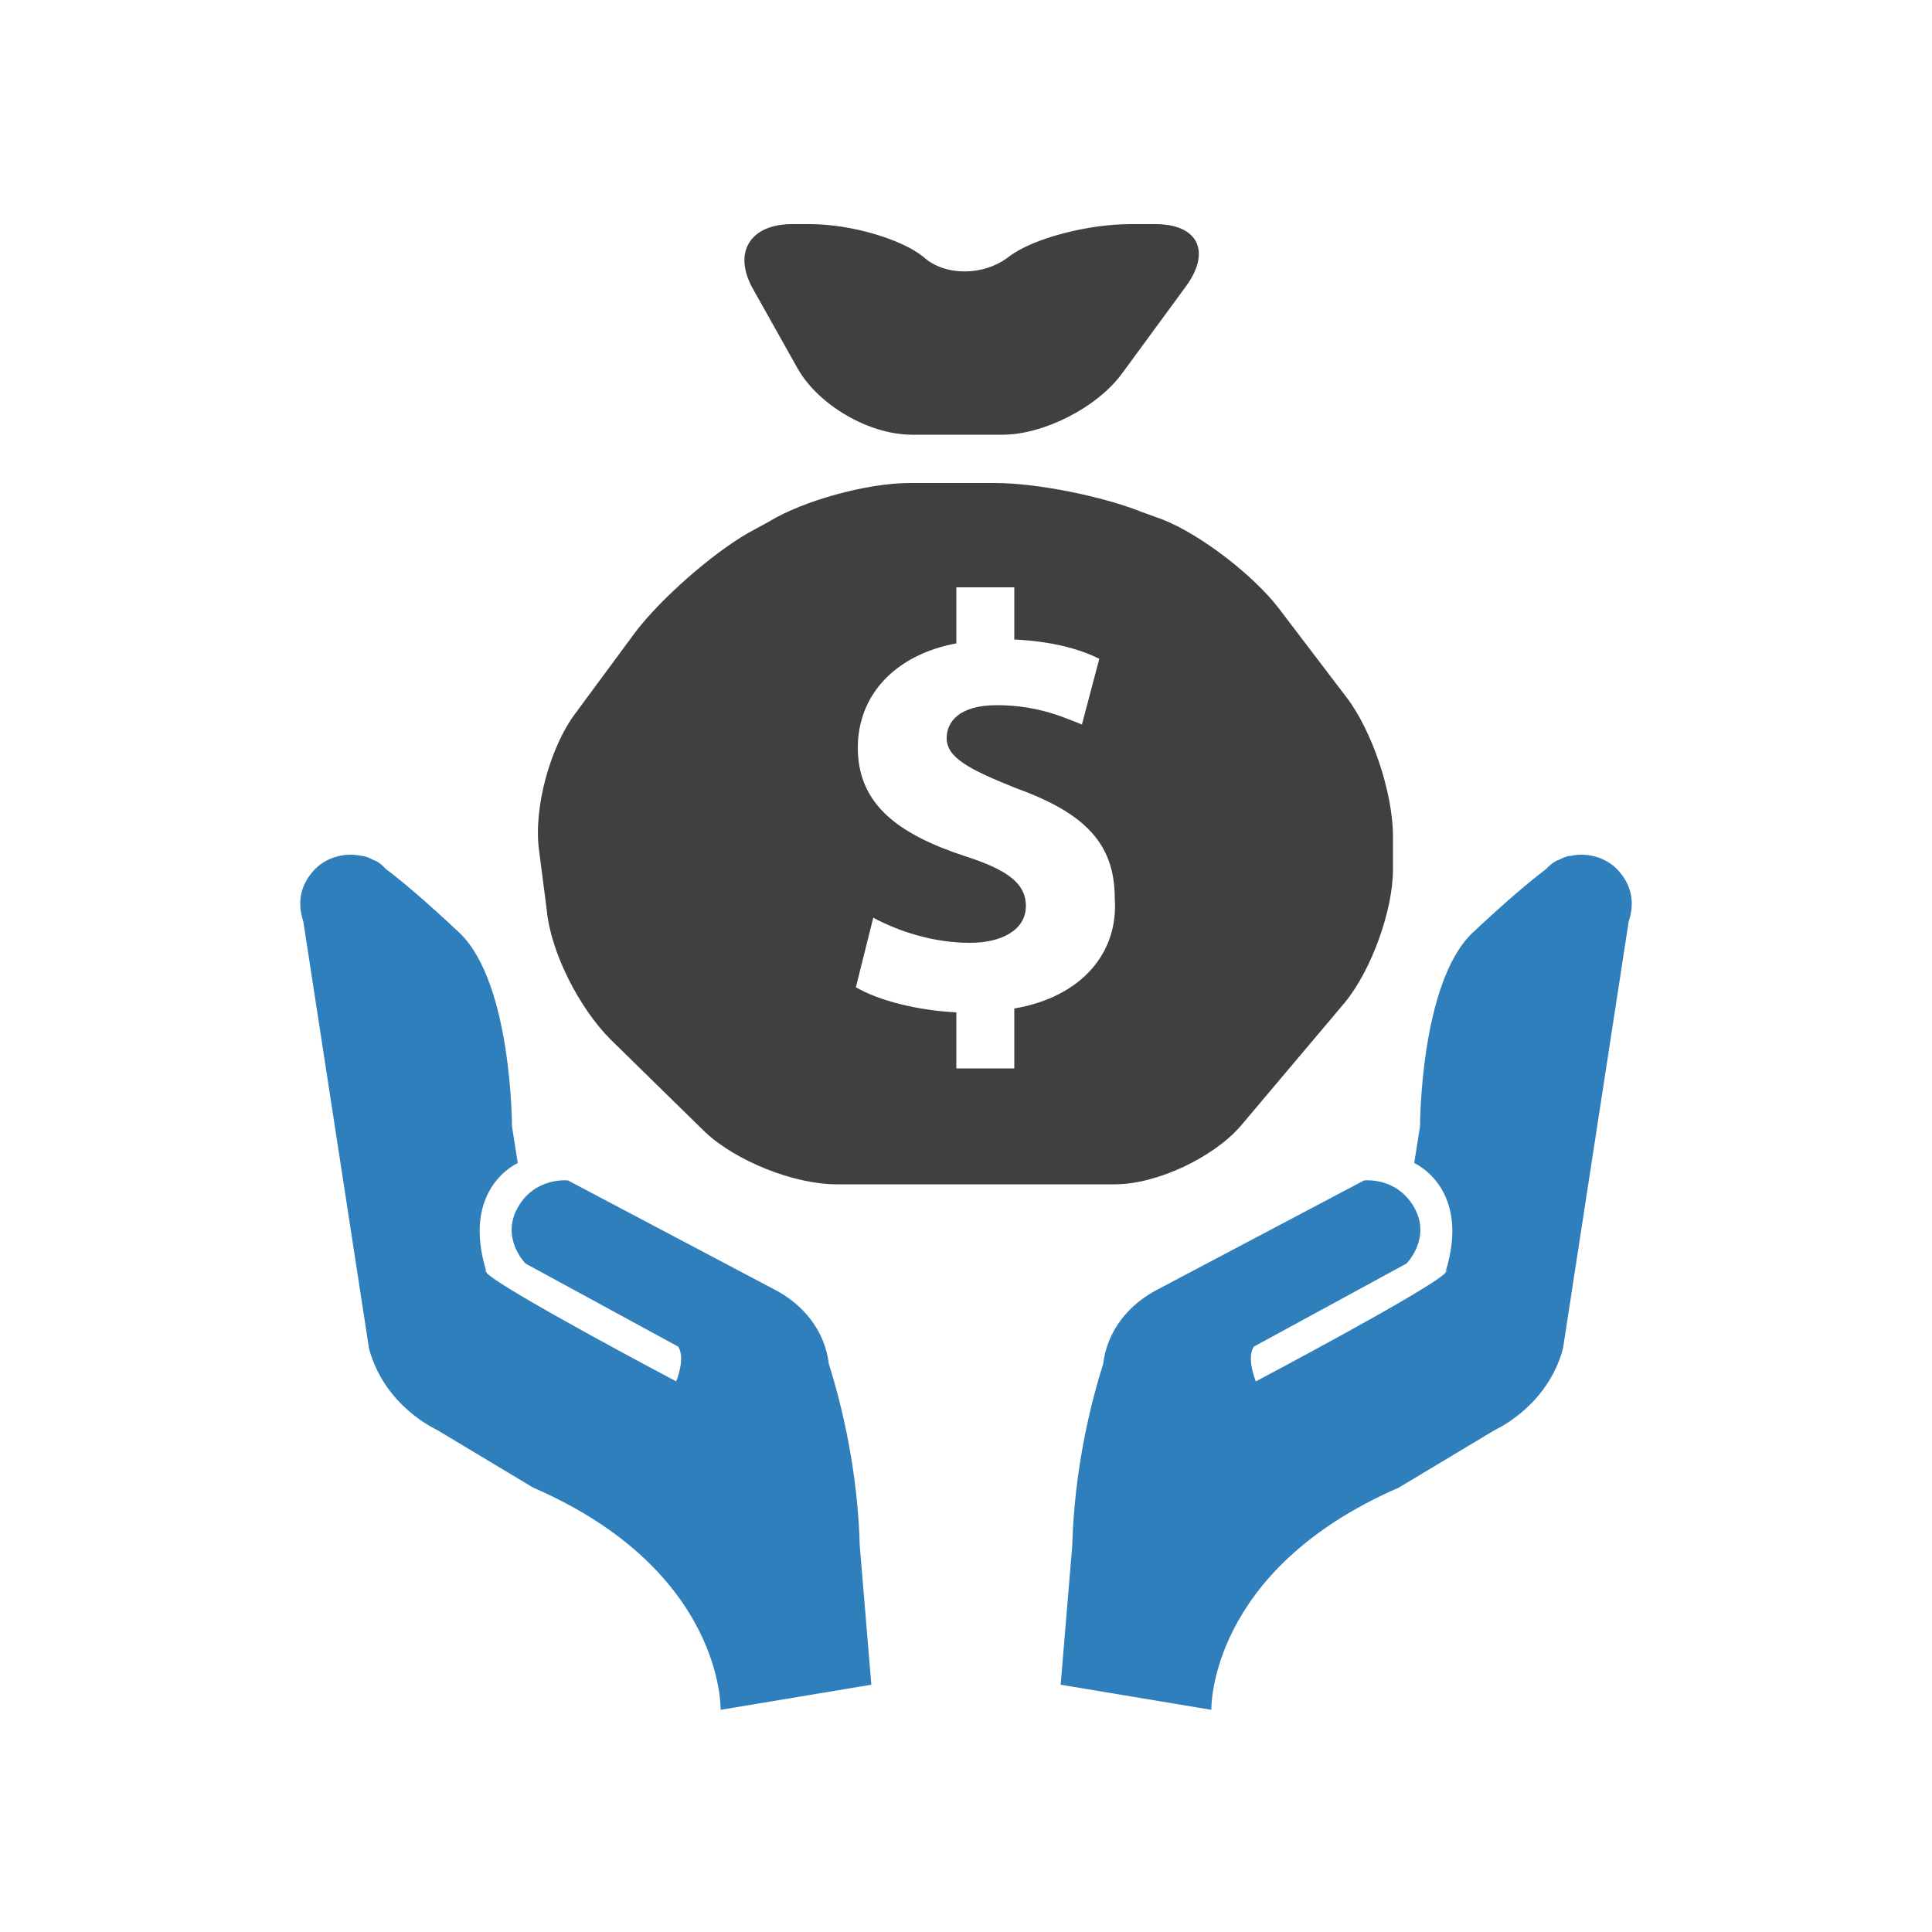
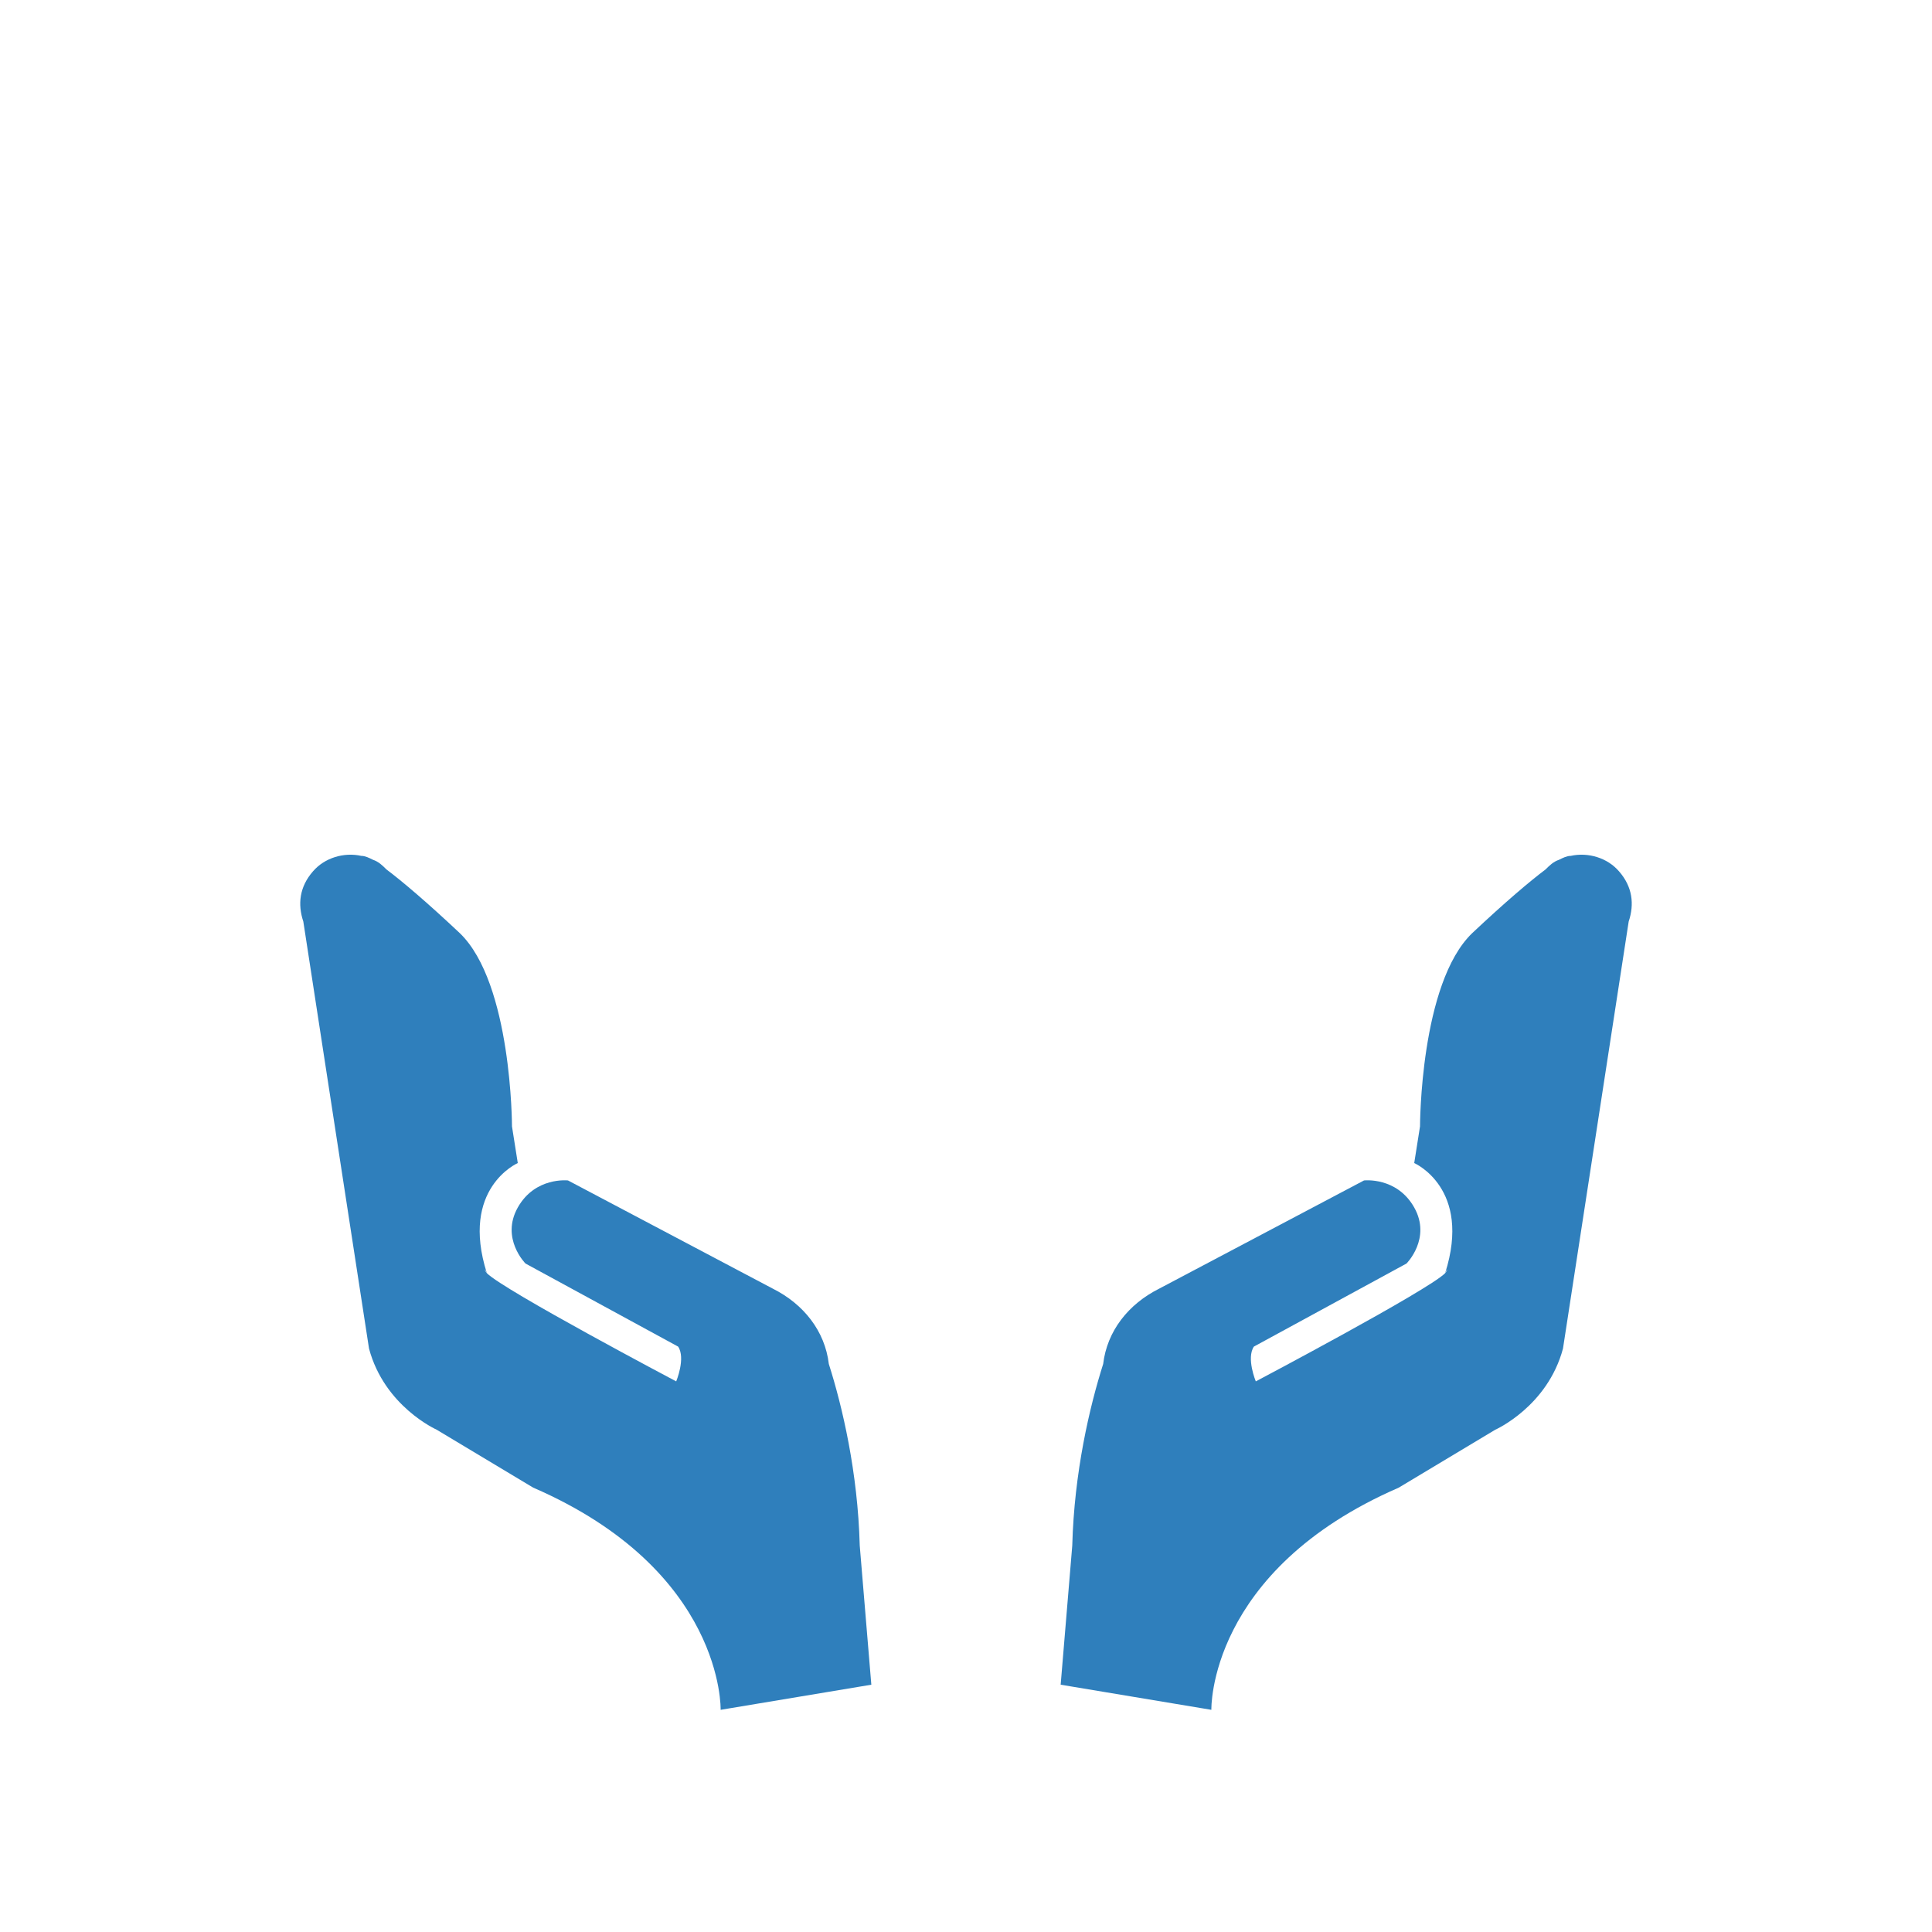
<svg xmlns="http://www.w3.org/2000/svg" version="1.1" id="Layer_1" x="0px" y="0px" viewBox="0 0 100 100" style="enable-background:new 0 0 100 100;" xml:space="preserve">
  <style type="text/css">
	.st0{fill:#2F7FBC;}
	.st1{fill:#3F4040;}
</style>
  <g>
    <g>
      <path class="st0" d="M40,66.7l-10.6-5.6c0,0-1.7-0.2-2.6,1.4c-0.9,1.6,0.4,2.9,0.4,2.9l7.9,4.3c0.4,0.6-0.1,1.8-0.1,1.8    s-8.9-4.7-9.8-5.6c0,0-0.1-0.1-0.1-0.2l0.1,0.2c-1.4-4.4,1.6-5.7,1.6-5.7l-0.3-1.9c0,0,0-7.4-2.7-10c-1.7-1.6-3-2.7-3.8-3.3    c-0.2-0.2-0.4-0.4-0.7-0.5l0,0v0c-0.2-0.1-0.4-0.2-0.6-0.2c-0.9-0.2-1.9,0.1-2.5,0.8c-0.7,0.8-0.8,1.7-0.5,2.6l3.4,22.1    c0.8,3,3.5,4.2,3.5,4.2l5,3c9.9,4.3,9.7,11.5,9.7,11.5l7.8-1.3l-0.6-7.2c-0.1-3.8-0.9-7.2-1.6-9.4C42.7,68.9,41.6,67.5,40,66.7z" />
      <path class="st0" d="M60,66.7l10.6-5.6c0,0,1.7-0.2,2.6,1.4c0.9,1.6-0.4,2.9-0.4,2.9l-7.9,4.3c-0.4,0.6,0.1,1.8,0.1,1.8    s8.9-4.7,9.8-5.6c0,0,0.1-0.1,0.1-0.2l-0.1,0.2c1.4-4.4-1.6-5.7-1.6-5.7l0.3-1.9c0,0,0-7.4,2.7-10c1.7-1.6,3-2.7,3.8-3.3    c0.2-0.2,0.4-0.4,0.7-0.5l0,0v0c0.2-0.1,0.4-0.2,0.6-0.2c0.9-0.2,1.9,0.1,2.5,0.8c0.7,0.8,0.8,1.7,0.5,2.6l-3.4,22.1    c-0.8,3-3.5,4.2-3.5,4.2l-5,3c-9.9,4.3-9.7,11.5-9.7,11.5l-7.8-1.3l0.6-7.2c0.1-3.8,0.9-7.2,1.6-9.4C57.3,68.9,58.4,67.5,60,66.7z    " />
    </g>
    <g>
-       <path class="st1" d="M47.2,22.5c-2.2,0-4.8-1.5-5.9-3.4L39,15c-1.1-1.9-0.2-3.4,2-3.4h0.9c2.2,0,4.8,0.8,5.9,1.7    c1.1,1,3.1,1,4.4,0c1.3-1,4.2-1.7,6.3-1.7h1.3c2.2,0,2.9,1.4,1.6,3.2l-3.3,4.5c-1.3,1.8-4.1,3.2-6.2,3.2H47.2z" />
-       <path class="st1" d="M69.7,36.1l-3.5-4.6c-1.3-1.7-4-3.8-6-4.6l-1.1-0.4c-2-0.8-5.4-1.5-7.6-1.5h-4.4c-2.2,0-5.5,0.9-7.3,2    l-1.1,0.6c-1.9,1.1-4.5,3.4-5.8,5.1l-3.1,4.2c-1.3,1.7-2.2,4.9-1.9,7.1l0.4,3.1c0.2,2.2,1.7,5.1,3.3,6.7l4.9,4.8    c1.6,1.5,4.6,2.7,6.8,2.7h14.4c2.2,0,5.1-1.4,6.5-3l5.4-6.4c1.4-1.7,2.5-4.8,2.5-6.9v-1.7C72.1,41,71,37.8,69.7,36.1z M52.5,52.2    v3.1h-3v-2.9c-2-0.1-4-0.6-5.2-1.3l0.9-3.6c1.3,0.7,3.1,1.3,5,1.3c1.7,0,2.9-0.7,2.9-1.9c0-1.2-1-1.9-3.2-2.6    c-3.3-1.1-5.5-2.6-5.5-5.6c0-2.7,1.9-4.8,5.1-5.4v-2.9h3v2.7c2,0.1,3.4,0.5,4.4,1l-0.9,3.4c-0.8-0.3-2.2-1-4.4-1    c-2,0-2.6,0.9-2.6,1.7c0,1,1.1,1.6,3.6,2.6c3.6,1.3,5.1,2.9,5.1,5.7C57.9,49.3,56,51.6,52.5,52.2z" />
-     </g>
+       </g>
  </g>
</svg>